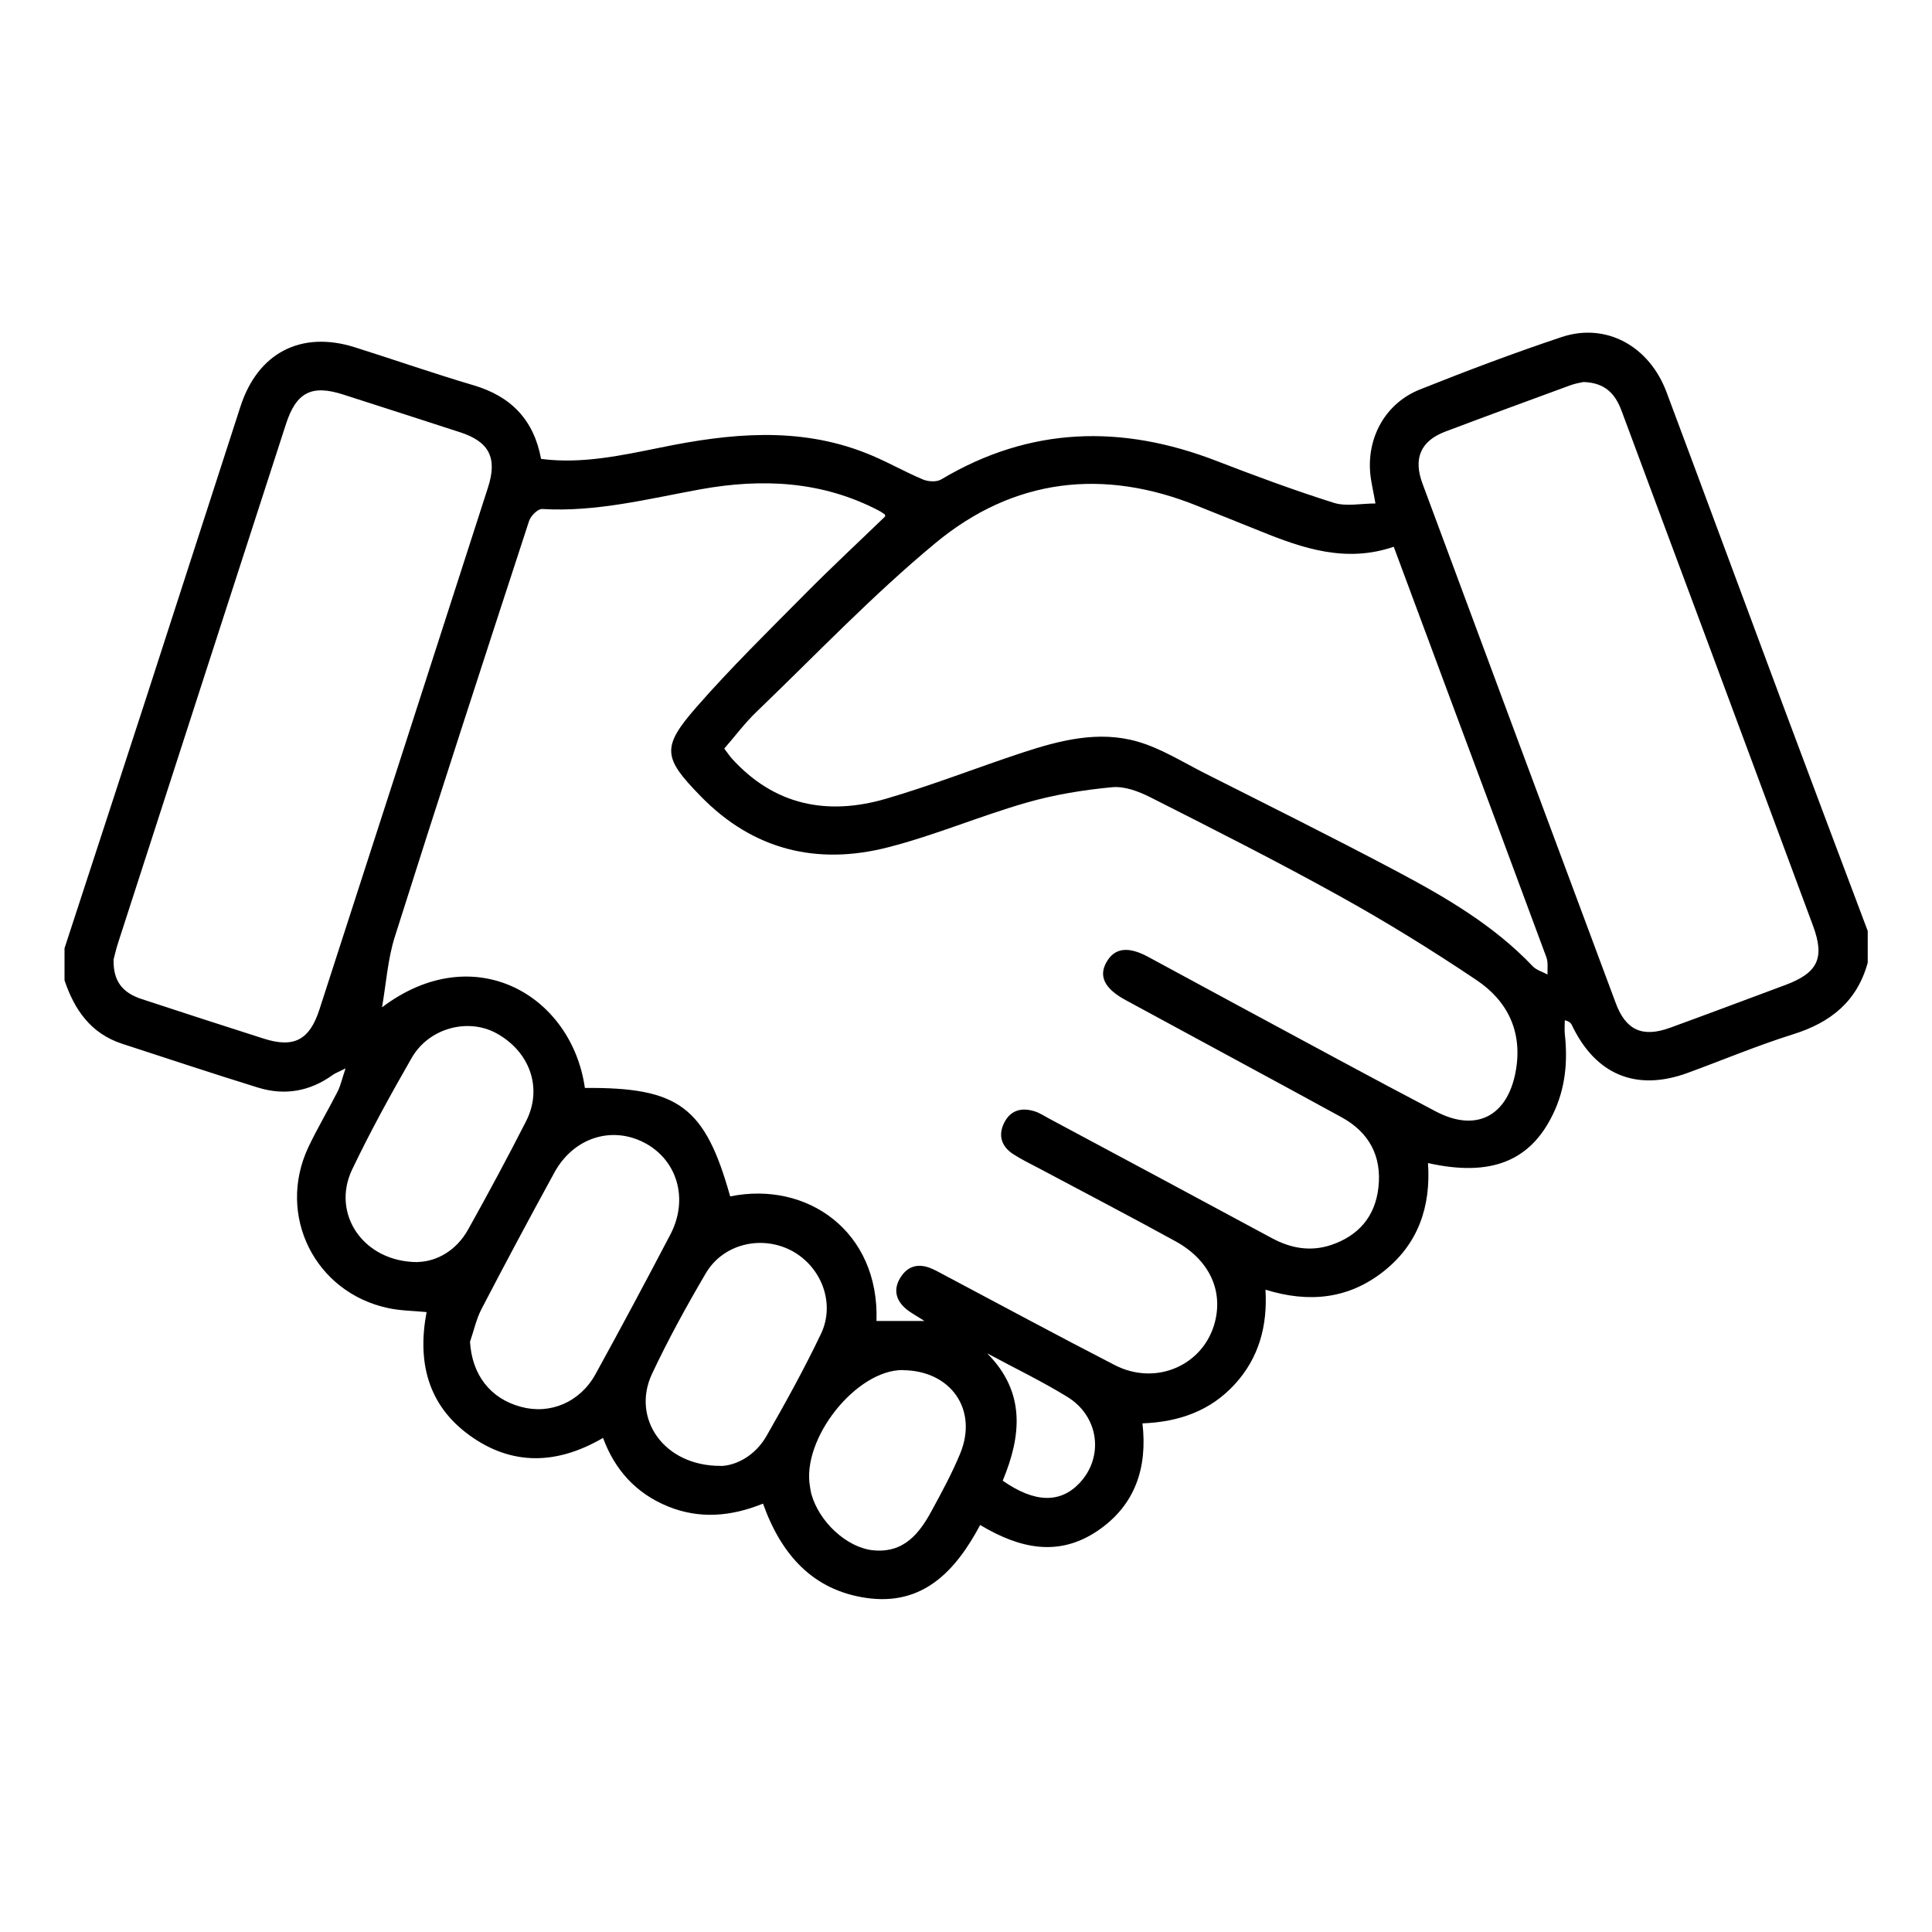
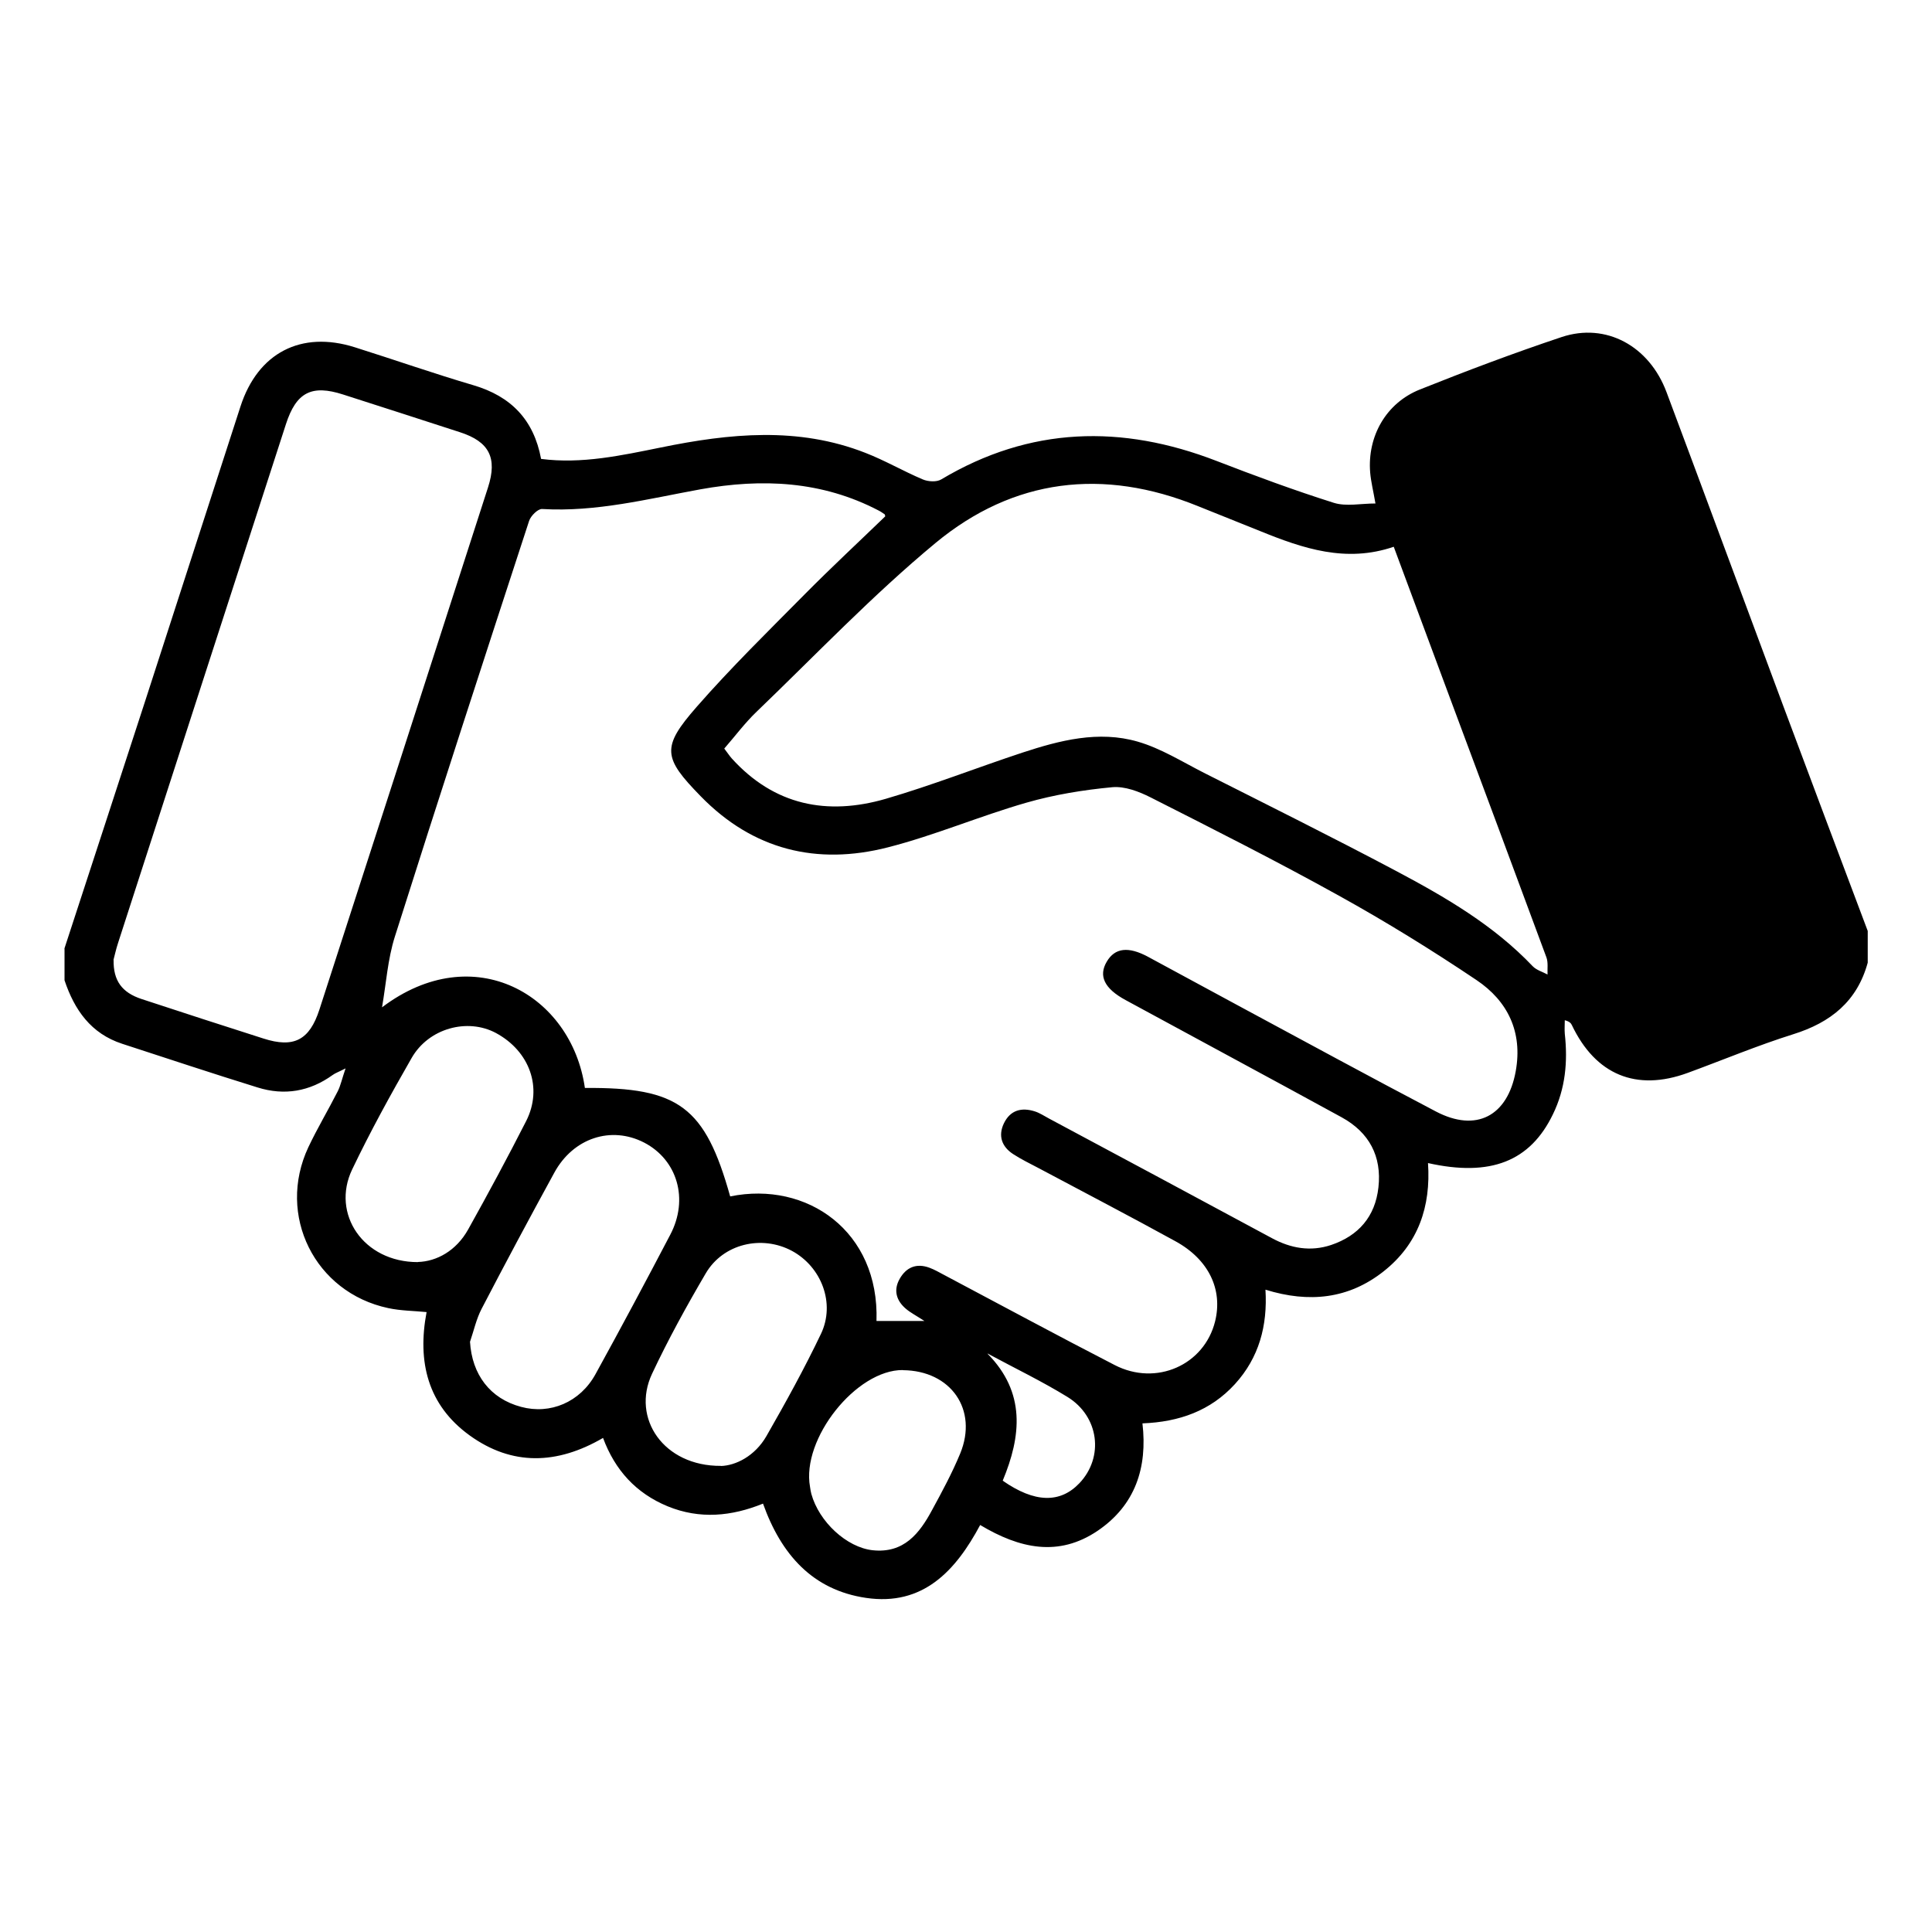
<svg xmlns="http://www.w3.org/2000/svg" id="_レイヤー_2" viewBox="0 0 150 150">
  <defs>
    <style>.cls-1{fill:none;}</style>
  </defs>
  <g id="_レイヤー_1-2">
    <g>
-       <path d="M5,73.65c2.1-6.43,4.2-12.85,6.29-19.28,2.47-7.6,4.91-15.21,7.38-22.81,1.35-4.17,4.71-5.91,8.87-4.6,3.08,.97,6.13,2.04,9.22,2.95,2.91,.86,4.68,2.67,5.25,5.72,3.17,.41,6.24-.27,9.31-.89,5.33-1.09,10.64-1.63,15.87,.42,1.52,.59,2.94,1.42,4.45,2.06,.42,.18,1.08,.22,1.44,0,6.89-4.11,14.02-4.28,21.38-1.43,3,1.16,6.03,2.28,9.1,3.25,.96,.3,2.1,.05,3.23,.05-.17-.99-.35-1.69-.41-2.4-.23-2.81,1.23-5.4,3.86-6.45,3.63-1.45,7.29-2.83,11-4.07,3.45-1.15,6.81,.69,8.15,4.28,3.04,8.12,6.04,16.26,9.07,24.38,2.17,5.82,4.36,11.63,6.55,17.45v2.46c-.82,3-2.87,4.65-5.79,5.56-2.77,.87-5.46,2-8.19,3-3.99,1.46-7.15,.15-8.99-3.71-.07-.15-.18-.28-.55-.38,0,.35-.03,.7,0,1.05,.24,2.17,.05,4.26-.92,6.25-1.76,3.65-4.83,4.88-9.7,3.79,.23,3.37-.75,6.28-3.45,8.41-2.71,2.14-5.78,2.47-9.17,1.42,.17,2.8-.5,5.28-2.37,7.33-1.89,2.07-4.32,2.94-7.18,3.05,.4,3.44-.56,6.36-3.48,8.34-3.03,2.05-6.05,1.39-9.12-.45-1.9,3.56-4.44,6.31-8.86,5.66-4.15-.61-6.59-3.37-8-7.32-2.44,.99-4.91,1.23-7.4,.21-2.45-1.01-4.09-2.8-5.02-5.31-3.57,2.08-7.06,2.18-10.35-.19-3.27-2.36-4.08-5.73-3.35-9.58-1.01-.1-2.01-.1-2.98-.31-5.7-1.21-8.68-7.21-6.2-12.49,.7-1.48,1.54-2.88,2.28-4.34,.23-.45,.33-.97,.61-1.78-.57,.29-.81,.37-1,.51-1.79,1.29-3.75,1.62-5.83,.97-3.52-1.09-7.01-2.25-10.51-3.39-2.43-.79-3.71-2.63-4.48-4.93,0-.82,0-1.64,0-2.46Zm66.82,28.94c-.69-.45-1.13-.67-1.49-.98-.74-.63-.98-1.44-.48-2.32,.51-.9,1.3-1.24,2.32-.86,.38,.14,.74,.35,1.1,.54,4.42,2.34,8.82,4.72,13.27,7.01,3.23,1.67,6.96,0,7.8-3.39,.61-2.47-.49-4.8-3.08-6.22-3.51-1.93-7.06-3.78-10.59-5.66-.68-.36-1.39-.7-2.03-1.12-.86-.57-1.16-1.4-.7-2.37,.5-1.04,1.38-1.26,2.41-.93,.38,.12,.73,.36,1.09,.55,5.77,3.09,11.55,6.18,17.31,9.29,1.48,.8,3.01,1.06,4.6,.53,2.13-.72,3.42-2.21,3.67-4.47,.27-2.42-.72-4.27-2.85-5.44-5.59-3.06-11.2-6.07-16.79-9.11-1.64-.89-2.11-1.87-1.45-2.98,.63-1.07,1.67-1.2,3.21-.37,2.36,1.27,4.72,2.56,7.08,3.83,5.09,2.74,10.16,5.5,15.27,8.18,3.13,1.64,5.56,.35,6.19-3.13,.55-3.05-.62-5.45-3.05-7.08-3.47-2.33-7.03-4.53-10.68-6.55-4.81-2.67-9.72-5.15-14.62-7.63-.91-.46-2.01-.88-2.98-.79-2.24,.21-4.5,.58-6.66,1.2-3.62,1.04-7.12,2.54-10.76,3.47-5.51,1.41-10.47,.2-14.53-3.97-2.92-2.99-3.07-3.79-.31-6.94,2.66-3.04,5.56-5.88,8.41-8.76,2.04-2.06,4.16-4.03,6.23-6.03-.02-.07-.02-.14-.05-.16-.15-.1-.3-.21-.46-.29-4.4-2.3-9.05-2.51-13.83-1.65-4.07,.74-8.1,1.78-12.3,1.53-.33-.02-.88,.53-1.01,.92-3.51,10.75-7.01,21.49-10.42,32.27-.56,1.76-.68,3.66-1,5.5,7.12-5.38,14.72-.97,15.75,6.26,7.29-.06,9.33,1.46,11.28,8.42,5.98-1.22,11.59,2.72,11.36,9.67h3.77Zm-15.58-44.46c.25,.32,.39,.55,.57,.75,3.3,3.65,7.41,4.46,11.96,3.14,3.57-1.04,7.05-2.41,10.59-3.58,2.92-.96,5.93-1.74,8.97-.86,1.8,.52,3.45,1.56,5.14,2.42,4.99,2.52,10,5.01,14.94,7.63,3.82,2.03,7.56,4.2,10.59,7.39,.29,.3,.76,.43,1.15,.64-.02-.45,.06-.94-.09-1.34-2.5-6.77-5.03-13.53-7.55-20.3-1.42-3.82-2.84-7.64-4.3-11.57-3.71,1.27-7.06,.13-10.38-1.22-1.6-.65-3.21-1.28-4.81-1.93-7.36-2.99-14.33-2.16-20.39,2.86-4.89,4.05-9.3,8.69-13.89,13.1-.91,.87-1.67,1.9-2.51,2.86ZM8.82,74.53c-.03,1.61,.65,2.53,2.16,3.03,3.15,1.04,6.31,2.06,9.47,3.07,2.36,.76,3.58,.13,4.35-2.25,4.37-13.51,8.74-27.02,13.09-40.54,.74-2.29,.09-3.55-2.17-4.28-3.02-.98-6.05-1.96-9.08-2.93-2.45-.79-3.64-.17-4.44,2.3-4.35,13.42-8.69,26.85-13.03,40.27-.17,.51-.28,1.05-.36,1.33ZM122.94,29.66c-.23,.05-.63,.11-1.01,.25-3.24,1.19-6.49,2.38-9.72,3.6-1.9,.72-2.5,2.07-1.77,4.03,4.99,13.46,10,26.91,15.01,40.35,.78,2.1,2.08,2.68,4.2,1.91,2.99-1.09,5.97-2.21,8.95-3.32,2.55-.95,3.09-2.1,2.16-4.61-2.72-7.32-5.44-14.65-8.16-21.97-2.23-6-4.48-12-6.7-18-.49-1.32-1.27-2.18-2.94-2.24ZM36.49,104.16c.15,2.56,1.56,4.43,3.97,5.07,2.26,.61,4.58-.36,5.78-2.55,1.97-3.58,3.9-7.19,5.8-10.82,1.45-2.76,.55-5.81-2.03-7.15-2.56-1.32-5.5-.36-6.97,2.33-1.92,3.51-3.81,7.04-5.65,10.58-.41,.79-.6,1.68-.89,2.53Zm-4.04-6.18c1.44-.04,2.97-.86,3.9-2.53,1.55-2.78,3.06-5.58,4.5-8.41,1.31-2.58,.27-5.43-2.35-6.84-2.21-1.18-5.22-.37-6.54,1.94-1.63,2.84-3.21,5.71-4.62,8.66-1.64,3.43,.86,7.2,5.11,7.19Zm23.51,15.84c1.15-.03,2.65-.76,3.55-2.33,1.49-2.6,2.94-5.23,4.23-7.93,1.13-2.37,.04-5.2-2.25-6.44-2.35-1.26-5.35-.56-6.7,1.75-1.49,2.54-2.92,5.14-4.17,7.8-1.61,3.44,.9,7.17,5.35,7.14Zm14.14-7.45c-3.62-.03-7.89,5.34-7.21,9.07,.03,.18,.05,.36,.1,.54,.6,2.18,2.75,4.16,4.76,4.38,2.42,.26,3.64-1.3,4.62-3.13,.78-1.43,1.56-2.88,2.18-4.38,1.4-3.4-.72-6.44-4.45-6.47Zm6.57-1.27c2.98,3.02,2.62,6.4,1.18,9.86,2.48,1.73,4.46,1.77,5.96,.19,1.91-2.02,1.53-5.17-.93-6.69-2-1.23-4.13-2.25-6.2-3.37Z" />
-       <rect class="cls-1" width="150" height="150" />
+       <path d="M5,73.65c2.1-6.43,4.2-12.85,6.29-19.28,2.47-7.6,4.91-15.21,7.38-22.81,1.35-4.17,4.71-5.91,8.87-4.6,3.08,.97,6.13,2.04,9.22,2.95,2.91,.86,4.68,2.67,5.25,5.72,3.17,.41,6.24-.27,9.31-.89,5.33-1.09,10.64-1.63,15.87,.42,1.52,.59,2.94,1.42,4.45,2.06,.42,.18,1.08,.22,1.44,0,6.89-4.11,14.02-4.28,21.38-1.43,3,1.16,6.03,2.28,9.1,3.25,.96,.3,2.1,.05,3.23,.05-.17-.99-.35-1.69-.41-2.4-.23-2.81,1.23-5.4,3.86-6.45,3.63-1.45,7.29-2.83,11-4.07,3.45-1.15,6.81,.69,8.15,4.28,3.04,8.12,6.04,16.26,9.07,24.38,2.17,5.82,4.36,11.63,6.55,17.45v2.46c-.82,3-2.87,4.65-5.79,5.56-2.77,.87-5.46,2-8.19,3-3.99,1.46-7.15,.15-8.99-3.71-.07-.15-.18-.28-.55-.38,0,.35-.03,.7,0,1.05,.24,2.17,.05,4.26-.92,6.25-1.76,3.65-4.83,4.88-9.7,3.79,.23,3.37-.75,6.28-3.45,8.41-2.71,2.14-5.78,2.47-9.17,1.42,.17,2.8-.5,5.28-2.37,7.33-1.89,2.07-4.32,2.94-7.18,3.05,.4,3.44-.56,6.36-3.48,8.34-3.03,2.05-6.05,1.39-9.12-.45-1.9,3.56-4.44,6.31-8.86,5.66-4.15-.61-6.59-3.37-8-7.32-2.44,.99-4.91,1.23-7.4,.21-2.45-1.01-4.09-2.8-5.02-5.31-3.57,2.08-7.06,2.18-10.35-.19-3.27-2.36-4.08-5.73-3.35-9.58-1.01-.1-2.01-.1-2.98-.31-5.7-1.21-8.68-7.21-6.2-12.49,.7-1.48,1.54-2.88,2.28-4.34,.23-.45,.33-.97,.61-1.78-.57,.29-.81,.37-1,.51-1.79,1.29-3.75,1.62-5.83,.97-3.52-1.09-7.01-2.25-10.51-3.39-2.43-.79-3.71-2.63-4.48-4.93,0-.82,0-1.64,0-2.46Zm66.82,28.94c-.69-.45-1.13-.67-1.49-.98-.74-.63-.98-1.44-.48-2.32,.51-.9,1.3-1.24,2.32-.86,.38,.14,.74,.35,1.1,.54,4.42,2.34,8.82,4.72,13.27,7.01,3.23,1.67,6.96,0,7.8-3.39,.61-2.47-.49-4.8-3.08-6.22-3.51-1.93-7.06-3.78-10.59-5.66-.68-.36-1.39-.7-2.03-1.12-.86-.57-1.16-1.4-.7-2.37,.5-1.04,1.38-1.26,2.41-.93,.38,.12,.73,.36,1.09,.55,5.77,3.09,11.55,6.18,17.31,9.29,1.48,.8,3.01,1.06,4.6,.53,2.13-.72,3.42-2.21,3.67-4.47,.27-2.42-.72-4.27-2.85-5.44-5.59-3.06-11.2-6.07-16.79-9.11-1.64-.89-2.11-1.87-1.45-2.98,.63-1.07,1.67-1.2,3.21-.37,2.36,1.27,4.72,2.56,7.08,3.83,5.09,2.74,10.16,5.5,15.27,8.18,3.13,1.64,5.56,.35,6.19-3.13,.55-3.05-.62-5.45-3.05-7.08-3.47-2.33-7.03-4.53-10.68-6.55-4.81-2.67-9.72-5.15-14.62-7.63-.91-.46-2.01-.88-2.98-.79-2.24,.21-4.5,.58-6.66,1.2-3.62,1.04-7.12,2.54-10.76,3.47-5.51,1.41-10.47,.2-14.53-3.97-2.92-2.99-3.07-3.79-.31-6.94,2.66-3.04,5.56-5.88,8.41-8.76,2.04-2.06,4.16-4.03,6.23-6.03-.02-.07-.02-.14-.05-.16-.15-.1-.3-.21-.46-.29-4.4-2.3-9.05-2.51-13.83-1.65-4.07,.74-8.1,1.78-12.3,1.53-.33-.02-.88,.53-1.01,.92-3.51,10.75-7.01,21.49-10.42,32.27-.56,1.76-.68,3.66-1,5.5,7.12-5.38,14.72-.97,15.75,6.26,7.29-.06,9.33,1.46,11.28,8.42,5.98-1.22,11.59,2.72,11.36,9.67h3.77Zm-15.58-44.46c.25,.32,.39,.55,.57,.75,3.3,3.65,7.41,4.46,11.96,3.14,3.57-1.04,7.05-2.41,10.59-3.58,2.92-.96,5.93-1.74,8.97-.86,1.8,.52,3.45,1.56,5.14,2.42,4.99,2.52,10,5.01,14.94,7.63,3.82,2.03,7.56,4.2,10.59,7.39,.29,.3,.76,.43,1.15,.64-.02-.45,.06-.94-.09-1.34-2.5-6.77-5.03-13.53-7.55-20.3-1.42-3.82-2.84-7.64-4.3-11.57-3.71,1.27-7.06,.13-10.38-1.22-1.6-.65-3.21-1.28-4.81-1.93-7.36-2.99-14.33-2.16-20.39,2.86-4.89,4.05-9.3,8.69-13.89,13.1-.91,.87-1.67,1.9-2.51,2.86ZM8.82,74.53c-.03,1.61,.65,2.53,2.16,3.03,3.15,1.04,6.31,2.06,9.47,3.07,2.36,.76,3.58,.13,4.35-2.25,4.37-13.51,8.74-27.02,13.09-40.54,.74-2.29,.09-3.55-2.17-4.28-3.02-.98-6.05-1.96-9.08-2.93-2.45-.79-3.64-.17-4.44,2.3-4.35,13.42-8.69,26.85-13.03,40.27-.17,.51-.28,1.05-.36,1.33ZM122.94,29.66ZM36.49,104.16c.15,2.56,1.56,4.43,3.97,5.07,2.26,.61,4.58-.36,5.78-2.55,1.97-3.58,3.9-7.19,5.8-10.82,1.45-2.76,.55-5.81-2.03-7.15-2.56-1.32-5.5-.36-6.97,2.33-1.92,3.51-3.81,7.04-5.65,10.58-.41,.79-.6,1.68-.89,2.53Zm-4.04-6.18c1.44-.04,2.97-.86,3.9-2.53,1.55-2.78,3.06-5.58,4.5-8.41,1.31-2.58,.27-5.43-2.35-6.84-2.21-1.18-5.22-.37-6.54,1.94-1.63,2.84-3.21,5.71-4.62,8.66-1.64,3.43,.86,7.2,5.11,7.19Zm23.51,15.84c1.15-.03,2.65-.76,3.55-2.33,1.49-2.6,2.94-5.23,4.23-7.93,1.13-2.37,.04-5.2-2.25-6.44-2.35-1.26-5.35-.56-6.7,1.75-1.49,2.54-2.92,5.14-4.17,7.8-1.61,3.44,.9,7.17,5.35,7.14Zm14.14-7.45c-3.62-.03-7.89,5.34-7.21,9.07,.03,.18,.05,.36,.1,.54,.6,2.18,2.75,4.16,4.76,4.38,2.42,.26,3.64-1.3,4.62-3.13,.78-1.43,1.56-2.88,2.18-4.38,1.4-3.4-.72-6.44-4.45-6.47Zm6.57-1.27c2.98,3.02,2.62,6.4,1.18,9.86,2.48,1.73,4.46,1.77,5.96,.19,1.91-2.02,1.53-5.17-.93-6.69-2-1.23-4.13-2.25-6.2-3.37Z" />
    </g>
  </g>
</svg>